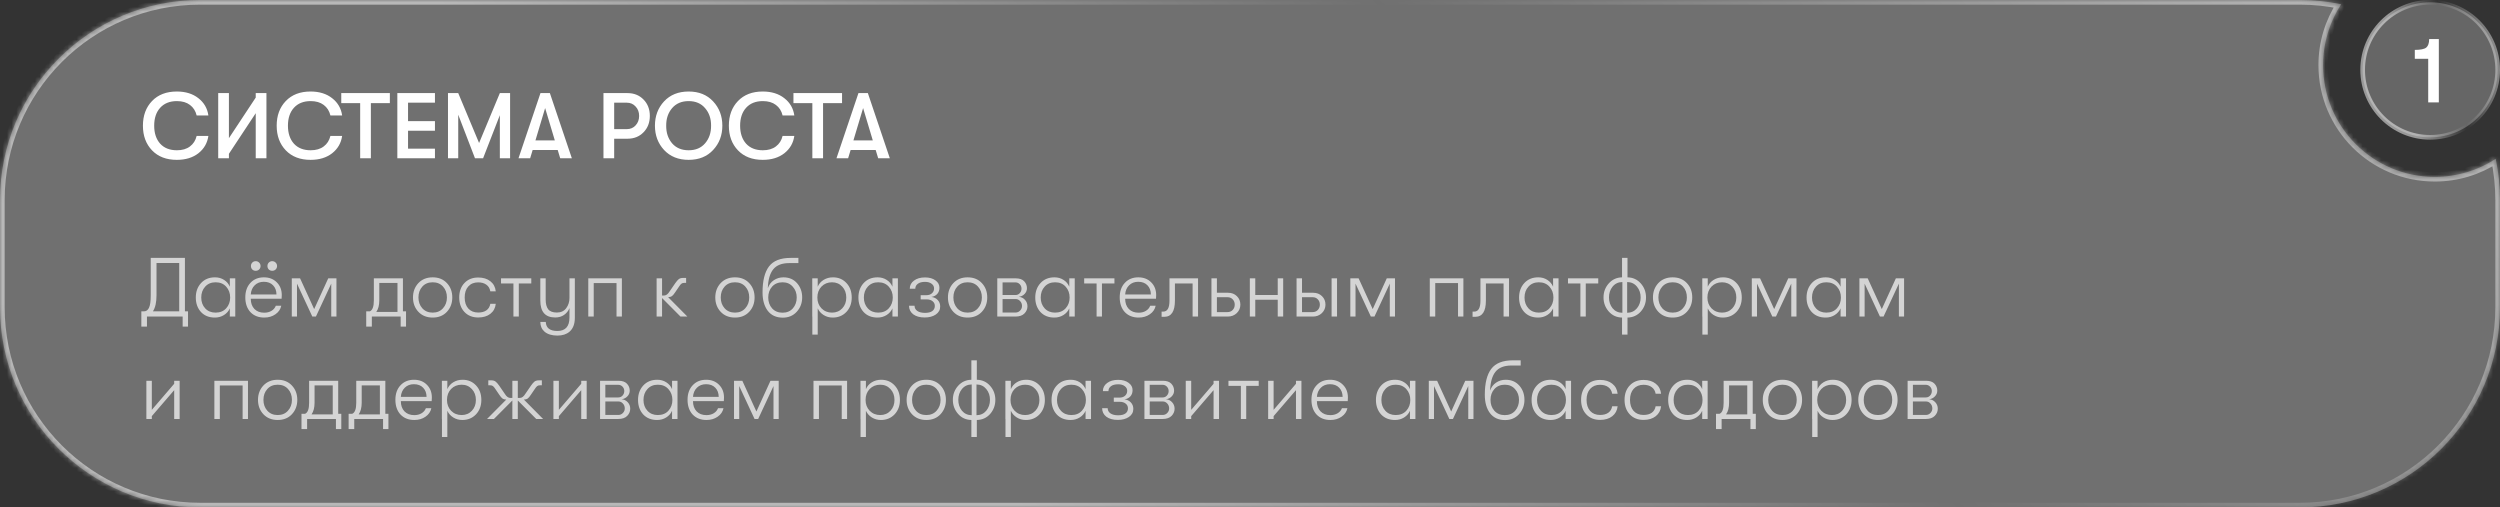
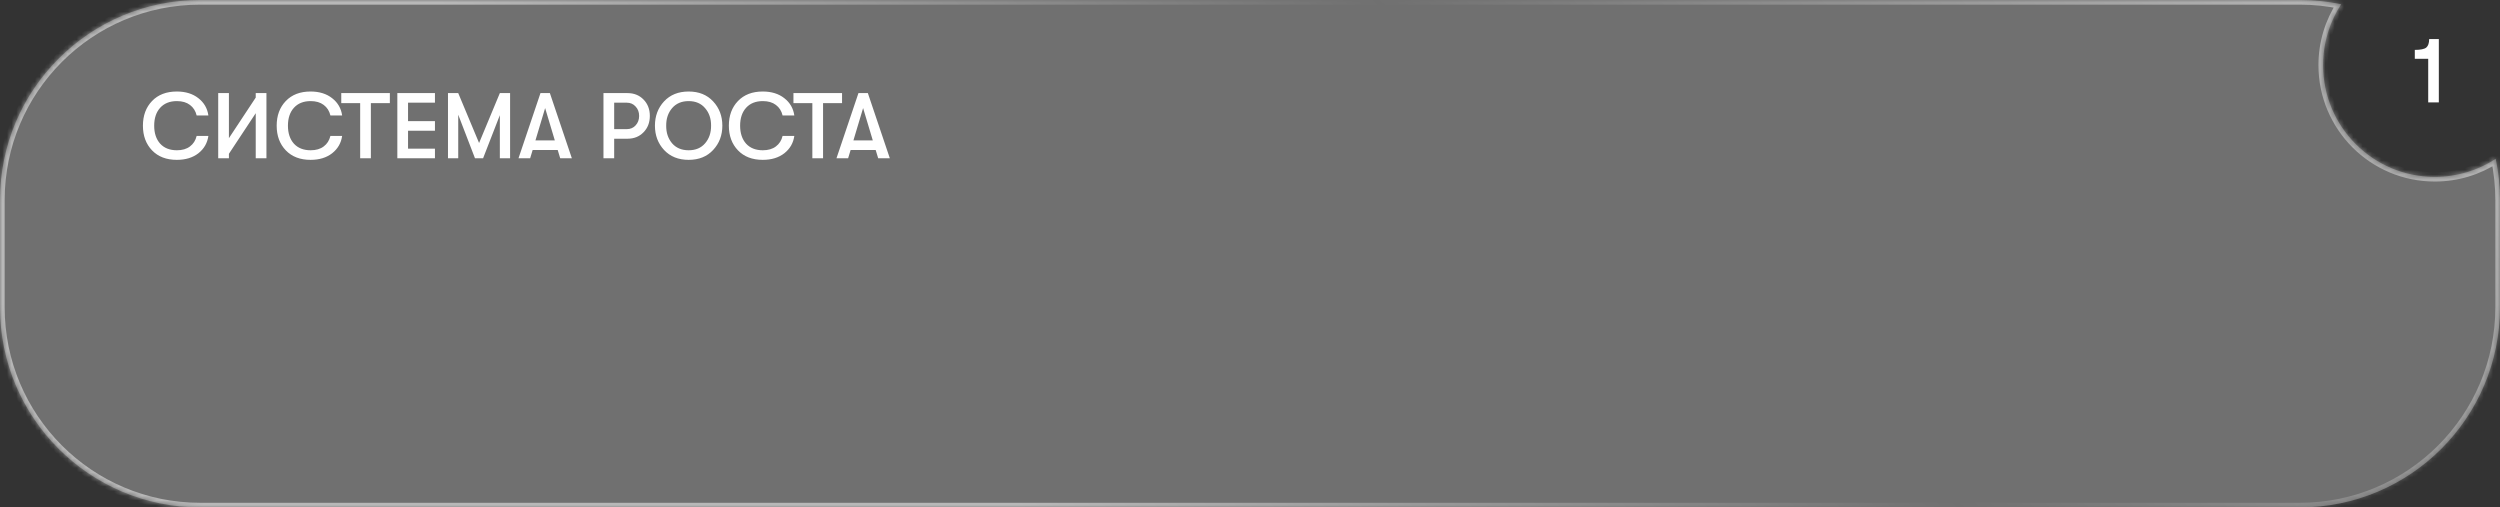
<svg xmlns="http://www.w3.org/2000/svg" width="537" height="109" viewBox="0 0 537 109" fill="none">
  <rect x="0" y="0" width="537" height="109" fill="#333333" stroke="none" />
  <g data-figma-bg-blur-radius="70">
    <mask id="path-1-inside-1_184_2917" fill="white">
      <path d="M494 -0.003C497.043 -0.003 500.012 0.315 502.876 0.916C500.425 4.679 499 9.171 499 13.997C499 27.252 509.745 37.997 523 37.997C527.826 37.997 532.317 36.571 536.08 34.12C536.681 36.985 537 39.954 537 42.997V65.997C537 89.745 517.748 108.997 494 108.997H43C19.252 108.997 8.69865e-07 89.745 0 65.997V42.997C8.69865e-07 19.249 19.252 -0.003 43 -0.003H494Z" />
    </mask>
    <path d="M494 -0.003C497.043 -0.003 500.012 0.315 502.876 0.916C500.425 4.679 499 9.171 499 13.997C499 27.252 509.745 37.997 523 37.997C527.826 37.997 532.317 36.571 536.08 34.12C536.681 36.985 537 39.954 537 42.997V65.997C537 89.745 517.748 108.997 494 108.997H43C19.252 108.997 8.69865e-07 89.745 0 65.997V42.997C8.69865e-07 19.249 19.252 -0.003 43 -0.003H494Z" fill="white" fill-opacity="0.3" />
    <path d="M494 -0.003V-1.003V-0.003ZM502.876 0.916L503.714 1.462L504.511 0.237L503.081 -0.063L502.876 0.916ZM536.08 34.12L537.059 33.915L536.759 32.485L535.534 33.282L536.08 34.12ZM537 42.997H538H537ZM537 65.997H538H537ZM494 108.997V109.997V108.997ZM43 108.997V109.997V108.997ZM0 65.997H-1H0ZM0 42.997H-1H0ZM43 -0.003V-1.003V-0.003ZM494 -0.003V0.997C496.973 0.997 499.873 1.308 502.671 1.895L502.876 0.916L503.081 -0.063C500.15 -0.678 497.113 -1.003 494 -1.003V-0.003ZM502.876 0.916L502.038 0.37C499.485 4.291 498 8.972 498 13.997H499H500C500 9.371 501.365 5.067 503.714 1.462L502.876 0.916ZM499 13.997H498C498 27.804 509.193 38.997 523 38.997V37.997V36.997C510.297 36.997 500 26.7 500 13.997H499ZM523 37.997V38.997C528.025 38.997 532.706 37.511 536.626 34.958L536.08 34.12L535.534 33.282C531.929 35.631 527.626 36.997 523 36.997V37.997ZM536.08 34.12L535.101 34.325C535.689 37.124 536 40.024 536 42.997H537H538C538 39.884 537.674 36.846 537.059 33.915L536.08 34.12ZM537 42.997H536V65.997H537H538V42.997H537ZM537 65.997H536C536 89.193 517.196 107.997 494 107.997V108.997V109.997C518.301 109.997 538 90.298 538 65.997H537ZM494 108.997V107.997H43V108.997V109.997H494V108.997ZM43 108.997V107.997C19.804 107.997 1 89.193 1 65.997H0H-1C-1 90.298 18.7 109.997 43 109.997V108.997ZM0 65.997H1V42.997H0H-1V65.997H0ZM0 42.997H1C1 19.801 19.804 0.997 43 0.997V-0.003V-1.003C18.7 -1.003 -1 18.697 -1 42.997H0ZM43 -0.003V0.997H494V-0.003V-1.003H43V-0.003Z" fill="url(#paint0_linear_184_2917)" mask="url(#path-1-inside-1_184_2917)" />
  </g>
-   <circle data-figma-bg-blur-radius="70" cx="522" cy="14.997" r="14.5" fill="white" fill-opacity="0.25" stroke="url(#paint1_linear_184_2917)" />
  <path d="M521.58 21.997V12.637H518.7V10.717C519.927 10.717 520.747 10.55 521.16 10.217C521.573 9.87 521.78 9.264 521.78 8.397H523.86V21.997H521.58Z" fill="white" />
-   <path d="M39.72 66.881H40.386V70.157H39.234V67.997H31.566V70.157H30.36V66.881H30.9C31.392 66.881 31.758 66.629 31.998 66.125C32.25 65.621 32.376 64.733 32.376 63.461V55.397H39.72V66.881ZM32.844 66.881H38.496V56.495H33.618V63.443C33.618 64.943 33.36 66.089 32.844 66.881ZM46.162 68.213C44.902 68.213 43.9 67.811 43.156 67.007C42.424 66.191 42.058 65.159 42.058 63.911C42.058 62.663 42.43 61.631 43.174 60.815C43.93 59.987 44.932 59.573 46.18 59.573C46.924 59.573 47.578 59.759 48.142 60.131C48.706 60.491 49.114 60.977 49.366 61.589V59.789H50.536V67.997H49.366V66.233C49.114 66.821 48.694 67.301 48.106 67.673C47.53 68.033 46.882 68.213 46.162 68.213ZM46.306 67.151C47.266 67.151 48.028 66.839 48.592 66.215C49.156 65.591 49.438 64.823 49.438 63.911C49.438 62.987 49.156 62.213 48.592 61.589C48.028 60.953 47.266 60.635 46.306 60.635C45.382 60.635 44.638 60.947 44.074 61.571C43.51 62.183 43.228 62.963 43.228 63.911C43.228 64.847 43.51 65.621 44.074 66.233C44.638 66.845 45.382 67.151 46.306 67.151ZM55.663 57.881C55.459 58.073 55.213 58.169 54.925 58.169C54.637 58.169 54.391 58.073 54.187 57.881C53.995 57.677 53.899 57.431 53.899 57.143C53.899 56.855 53.995 56.609 54.187 56.405C54.391 56.201 54.637 56.099 54.925 56.099C55.225 56.099 55.471 56.201 55.663 56.405C55.867 56.609 55.969 56.855 55.969 57.143C55.969 57.431 55.867 57.677 55.663 57.881ZM59.209 57.881C59.005 58.073 58.759 58.169 58.471 58.169C58.183 58.169 57.937 58.073 57.733 57.881C57.541 57.677 57.445 57.431 57.445 57.143C57.445 56.855 57.541 56.609 57.733 56.405C57.937 56.201 58.183 56.099 58.471 56.099C58.759 56.099 59.005 56.201 59.209 56.405C59.413 56.609 59.515 56.855 59.515 57.143C59.515 57.431 59.413 57.677 59.209 57.881ZM60.523 63.389C60.523 63.701 60.511 63.959 60.487 64.163H53.863C53.863 65.075 54.121 65.807 54.637 66.359C55.165 66.899 55.867 67.169 56.743 67.169C57.355 67.169 57.877 67.037 58.309 66.773C58.753 66.509 59.065 66.143 59.245 65.675H60.415C60.259 66.431 59.839 67.043 59.155 67.511C58.483 67.979 57.685 68.213 56.761 68.213C55.525 68.213 54.535 67.823 53.791 67.043C53.059 66.251 52.693 65.195 52.693 63.875C52.693 62.579 53.059 61.541 53.791 60.761C54.523 59.969 55.489 59.573 56.689 59.573C57.829 59.573 58.753 59.933 59.461 60.653C60.169 61.361 60.523 62.273 60.523 63.389ZM53.863 63.245H59.389C59.377 62.429 59.131 61.775 58.651 61.283C58.171 60.779 57.511 60.527 56.671 60.527C55.867 60.527 55.213 60.779 54.709 61.283C54.205 61.775 53.923 62.429 53.863 63.245ZM62.676 67.997V59.789H64.458L67.482 66.395L70.506 59.789H72.27V67.997H71.154V60.923L67.86 67.997H67.086L63.792 60.923V67.997H62.676ZM86.549 66.881H87.215V70.157H86.063V67.997H79.871V70.157H78.665V66.881H79.439C80.015 66.629 80.303 65.843 80.303 64.523V59.789H86.549V66.881ZM80.825 67.007H85.379V60.779H81.473V64.487C81.473 65.555 81.257 66.395 80.825 67.007ZM96 66.971C95.232 67.799 94.212 68.213 92.94 68.213C91.668 68.213 90.642 67.799 89.862 66.971C89.094 66.143 88.71 65.117 88.71 63.893C88.71 62.669 89.094 61.643 89.862 60.815C90.642 59.987 91.668 59.573 92.94 59.573C94.212 59.573 95.232 59.987 96 60.815C96.768 61.631 97.152 62.657 97.152 63.893C97.152 65.117 96.768 66.143 96 66.971ZM90.708 66.215C91.272 66.839 92.016 67.151 92.94 67.151C93.864 67.151 94.602 66.839 95.154 66.215C95.718 65.591 96 64.817 96 63.893C96 62.957 95.724 62.183 95.172 61.571C94.62 60.947 93.876 60.635 92.94 60.635C92.004 60.635 91.26 60.947 90.708 61.571C90.156 62.183 89.88 62.957 89.88 63.893C89.88 64.817 90.156 65.591 90.708 66.215ZM102.728 68.195C101.492 68.195 100.502 67.799 99.758 67.007C99.014 66.215 98.642 65.177 98.642 63.893C98.642 62.609 99.014 61.577 99.758 60.797C100.502 60.005 101.492 59.609 102.728 59.609C103.796 59.609 104.666 59.879 105.338 60.419C106.01 60.947 106.394 61.667 106.49 62.579H105.32C105.212 61.955 104.93 61.481 104.474 61.157C104.03 60.821 103.442 60.653 102.71 60.653C101.822 60.653 101.114 60.947 100.586 61.535C100.07 62.111 99.812 62.897 99.812 63.893C99.812 64.889 100.07 65.681 100.586 66.269C101.114 66.845 101.822 67.133 102.71 67.133C103.442 67.133 104.03 66.977 104.474 66.665C104.93 66.341 105.212 65.873 105.32 65.261H106.49C106.394 66.161 106.01 66.875 105.338 67.403C104.666 67.931 103.796 68.195 102.728 68.195ZM114.119 59.789V60.887H111.437V67.997H110.285V60.887H107.621V59.789H114.119ZM122.323 59.789H123.475V68.267C123.475 69.599 123.091 70.595 122.323 71.255C121.675 71.807 120.811 72.083 119.731 72.083C118.555 72.083 117.637 71.807 116.977 71.255C116.377 70.739 116.071 70.037 116.059 69.149H117.229C117.289 70.445 118.117 71.093 119.713 71.093C121.453 71.093 122.323 70.127 122.323 68.195V66.179C122.083 66.779 121.699 67.265 121.171 67.637C120.643 68.009 120.007 68.195 119.263 68.195C117.127 68.195 116.059 66.983 116.059 64.559V59.789H117.211V64.343C117.211 65.255 117.391 65.951 117.751 66.431C118.123 66.899 118.747 67.133 119.623 67.133C120.487 67.133 121.153 66.821 121.621 66.197C122.089 65.573 122.323 64.835 122.323 63.983V59.789ZM133.58 67.997H132.428V60.797H127.532V67.997H126.362V59.789H133.58V67.997ZM147.646 67.997H146.17L142.21 64.019V67.997H141.04V59.789H142.21V63.479H142.642C143.074 63.479 143.47 63.185 143.83 62.597L145.054 60.815C145.342 60.407 145.594 60.119 145.81 59.951C146.038 59.783 146.338 59.699 146.71 59.699H147.376V60.761H146.962C146.71 60.761 146.512 60.821 146.368 60.941C146.224 61.049 146.056 61.253 145.864 61.553L145.018 62.795C144.766 63.179 144.538 63.449 144.334 63.605C144.13 63.749 143.878 63.821 143.578 63.821H143.506L147.646 67.997ZM160.934 66.971C160.166 67.799 159.146 68.213 157.874 68.213C156.602 68.213 155.576 67.799 154.796 66.971C154.028 66.143 153.644 65.117 153.644 63.893C153.644 62.669 154.028 61.643 154.796 60.815C155.576 59.987 156.602 59.573 157.874 59.573C159.146 59.573 160.166 59.987 160.934 60.815C161.702 61.631 162.086 62.657 162.086 63.893C162.086 65.117 161.702 66.143 160.934 66.971ZM155.642 66.215C156.206 66.839 156.95 67.151 157.874 67.151C158.798 67.151 159.536 66.839 160.088 66.215C160.652 65.591 160.934 64.817 160.934 63.893C160.934 62.957 160.658 62.183 160.106 61.571C159.554 60.947 158.81 60.635 157.874 60.635C156.938 60.635 156.194 60.947 155.642 61.571C155.09 62.183 154.814 62.957 154.814 63.893C154.814 64.817 155.09 65.591 155.642 66.215ZM168.149 68.231C166.745 68.231 165.665 67.739 164.909 66.755C164.165 65.759 163.793 64.445 163.793 62.813C163.793 60.317 164.255 58.457 165.179 57.233C166.103 56.009 167.657 55.397 169.841 55.397H171.497V56.513H169.517C167.945 56.513 166.799 56.963 166.079 57.863C165.371 58.751 164.987 60.101 164.927 61.913C165.179 61.169 165.611 60.593 166.223 60.185C166.835 59.777 167.519 59.573 168.275 59.573C169.499 59.573 170.477 59.993 171.209 60.833C171.941 61.661 172.307 62.681 172.307 63.893C172.307 65.093 171.917 66.119 171.137 66.971C170.369 67.811 169.373 68.231 168.149 68.231ZM168.095 67.169C169.019 67.169 169.757 66.857 170.309 66.233C170.861 65.597 171.137 64.817 171.137 63.893C171.137 62.981 170.855 62.213 170.291 61.589C169.739 60.953 169.007 60.635 168.095 60.635C167.159 60.635 166.409 60.947 165.845 61.571C165.293 62.195 165.017 62.969 165.017 63.893C165.017 64.829 165.293 65.609 165.845 66.233C166.409 66.857 167.159 67.169 168.095 67.169ZM178.919 59.573C180.095 59.573 181.061 59.981 181.817 60.797C182.573 61.601 182.951 62.639 182.951 63.911C182.951 65.159 182.567 66.191 181.799 67.007C181.031 67.811 180.053 68.213 178.865 68.213C178.145 68.213 177.497 68.033 176.921 67.673C176.345 67.313 175.919 66.833 175.643 66.233V71.867H174.491V67.997H174.473V59.789H175.643V61.589C175.907 60.965 176.333 60.473 176.921 60.113C177.509 59.753 178.175 59.573 178.919 59.573ZM178.721 67.151C179.609 67.151 180.341 66.845 180.917 66.233C181.493 65.621 181.781 64.847 181.781 63.911C181.781 62.963 181.493 62.183 180.917 61.571C180.341 60.947 179.609 60.635 178.721 60.635C177.809 60.635 177.053 60.941 176.453 61.553C175.865 62.165 175.571 62.951 175.571 63.911C175.571 64.847 175.865 65.621 176.453 66.233C177.053 66.845 177.809 67.151 178.721 67.151ZM188.492 68.213C187.232 68.213 186.23 67.811 185.486 67.007C184.754 66.191 184.388 65.159 184.388 63.911C184.388 62.663 184.76 61.631 185.504 60.815C186.26 59.987 187.262 59.573 188.51 59.573C189.254 59.573 189.908 59.759 190.472 60.131C191.036 60.491 191.444 60.977 191.696 61.589V59.789H192.866V67.997H191.696V66.233C191.444 66.821 191.024 67.301 190.436 67.673C189.86 68.033 189.212 68.213 188.492 68.213ZM188.636 67.151C189.596 67.151 190.358 66.839 190.922 66.215C191.486 65.591 191.768 64.823 191.768 63.911C191.768 62.987 191.486 62.213 190.922 61.589C190.358 60.953 189.596 60.635 188.636 60.635C187.712 60.635 186.968 60.947 186.404 61.571C185.84 62.183 185.558 62.963 185.558 63.911C185.558 64.847 185.84 65.621 186.404 66.233C186.968 66.845 187.712 67.151 188.636 67.151ZM196.445 65.675C196.445 66.143 196.643 66.515 197.039 66.791C197.435 67.067 197.987 67.205 198.695 67.205C199.367 67.205 199.883 67.079 200.243 66.827C200.615 66.563 200.801 66.191 200.801 65.711C200.801 65.291 200.639 64.955 200.315 64.703C200.003 64.439 199.571 64.307 199.019 64.307H197.759V63.407H198.983C199.475 63.407 199.871 63.275 200.171 63.011C200.483 62.735 200.639 62.381 200.639 61.949C200.639 61.541 200.459 61.205 200.099 60.941C199.751 60.677 199.283 60.545 198.695 60.545C198.023 60.545 197.507 60.683 197.147 60.959C196.787 61.223 196.607 61.577 196.607 62.021H195.419C195.419 61.301 195.719 60.719 196.319 60.275C196.919 59.819 197.711 59.591 198.695 59.591C199.619 59.591 200.363 59.801 200.927 60.221C201.503 60.629 201.791 61.157 201.791 61.805C201.791 62.345 201.635 62.789 201.323 63.137C201.011 63.485 200.585 63.701 200.045 63.785C200.609 63.845 201.065 64.061 201.413 64.433C201.773 64.805 201.953 65.273 201.953 65.837C201.953 66.557 201.635 67.133 200.999 67.565C200.375 67.985 199.583 68.195 198.623 68.195C197.591 68.195 196.769 67.967 196.157 67.511C195.557 67.043 195.257 66.431 195.257 65.675H196.445ZM210.908 66.971C210.14 67.799 209.12 68.213 207.848 68.213C206.576 68.213 205.55 67.799 204.77 66.971C204.002 66.143 203.618 65.117 203.618 63.893C203.618 62.669 204.002 61.643 204.77 60.815C205.55 59.987 206.576 59.573 207.848 59.573C209.12 59.573 210.14 59.987 210.908 60.815C211.676 61.631 212.06 62.657 212.06 63.893C212.06 65.117 211.676 66.143 210.908 66.971ZM205.616 66.215C206.18 66.839 206.924 67.151 207.848 67.151C208.772 67.151 209.51 66.839 210.062 66.215C210.626 65.591 210.908 64.817 210.908 63.893C210.908 62.957 210.632 62.183 210.08 61.571C209.528 60.947 208.784 60.635 207.848 60.635C206.912 60.635 206.168 60.947 205.616 61.571C205.064 62.183 204.788 62.957 204.788 63.893C204.788 64.817 205.064 65.591 205.616 66.215ZM214.217 59.789H218.177C218.993 59.789 219.599 59.999 219.995 60.419C220.391 60.839 220.589 61.337 220.589 61.913C220.589 62.381 220.421 62.789 220.085 63.137C219.761 63.485 219.341 63.695 218.825 63.767C219.353 63.791 219.797 64.001 220.157 64.397C220.517 64.781 220.697 65.249 220.697 65.801C220.697 66.377 220.481 66.887 220.049 67.331C219.617 67.775 218.975 67.997 218.123 67.997H214.217V59.789ZM218.123 63.371C218.495 63.371 218.801 63.239 219.041 62.975C219.293 62.699 219.419 62.375 219.419 62.003C219.419 61.631 219.293 61.313 219.041 61.049C218.789 60.785 218.471 60.653 218.087 60.653H215.351V63.371H218.123ZM215.351 64.235V67.133H218.141C218.525 67.133 218.849 66.995 219.113 66.719C219.389 66.443 219.527 66.113 219.527 65.729C219.527 65.321 219.395 64.973 219.131 64.685C218.867 64.385 218.543 64.235 218.159 64.235H215.351ZM226.478 68.213C225.218 68.213 224.216 67.811 223.472 67.007C222.74 66.191 222.374 65.159 222.374 63.911C222.374 62.663 222.746 61.631 223.49 60.815C224.246 59.987 225.248 59.573 226.496 59.573C227.24 59.573 227.894 59.759 228.458 60.131C229.022 60.491 229.43 60.977 229.682 61.589V59.789H230.852V67.997H229.682V66.233C229.43 66.821 229.01 67.301 228.422 67.673C227.846 68.033 227.198 68.213 226.478 68.213ZM226.622 67.151C227.582 67.151 228.344 66.839 228.908 66.215C229.472 65.591 229.754 64.823 229.754 63.911C229.754 62.987 229.472 62.213 228.908 61.589C228.344 60.953 227.582 60.635 226.622 60.635C225.698 60.635 224.954 60.947 224.39 61.571C223.826 62.183 223.544 62.963 223.544 63.911C223.544 64.847 223.826 65.621 224.39 66.233C224.954 66.845 225.698 67.151 226.622 67.151ZM239.381 59.789V60.887H236.699V67.997H235.547V60.887H232.883V59.789H239.381ZM248.345 63.389C248.345 63.701 248.333 63.959 248.309 64.163H241.685C241.685 65.075 241.943 65.807 242.459 66.359C242.987 66.899 243.689 67.169 244.565 67.169C245.177 67.169 245.699 67.037 246.131 66.773C246.575 66.509 246.887 66.143 247.067 65.675H248.237C248.081 66.431 247.661 67.043 246.977 67.511C246.305 67.979 245.507 68.213 244.583 68.213C243.347 68.213 242.357 67.823 241.613 67.043C240.881 66.251 240.515 65.195 240.515 63.875C240.515 62.579 240.881 61.541 241.613 60.761C242.345 59.969 243.311 59.573 244.511 59.573C245.651 59.573 246.575 59.933 247.283 60.653C247.991 61.361 248.345 62.273 248.345 63.389ZM241.685 63.245H247.211C247.199 62.429 246.953 61.775 246.473 61.283C245.993 60.779 245.333 60.527 244.493 60.527C243.689 60.527 243.035 60.779 242.531 61.283C242.027 61.775 241.745 62.429 241.685 63.245ZM249.511 66.935H249.853C250.753 66.935 251.203 66.155 251.203 64.595V59.789H257.341V67.997H256.171V60.887H252.373V64.559C252.373 66.887 251.611 68.051 250.087 68.051H249.511V66.935ZM260.219 59.789H261.389V62.885H263.783C264.563 62.885 265.199 63.131 265.691 63.623C266.183 64.103 266.429 64.709 266.429 65.441C266.429 66.149 266.171 66.755 265.655 67.259C265.139 67.751 264.497 67.997 263.729 67.997H260.219V59.789ZM261.389 63.839V67.043H263.639C264.107 67.043 264.485 66.893 264.773 66.593C265.073 66.281 265.223 65.897 265.223 65.441C265.223 64.985 265.079 64.607 264.791 64.307C264.503 63.995 264.131 63.839 263.675 63.839H261.389ZM268.463 67.997V59.789H269.633V63.371H274.457V59.789H275.627V67.997H274.457V64.379H269.633V67.997H268.463ZM278.501 59.789H279.671V62.885H282.065C282.845 62.885 283.481 63.131 283.973 63.623C284.465 64.103 284.711 64.709 284.711 65.441C284.711 66.149 284.453 66.755 283.937 67.259C283.421 67.751 282.779 67.997 282.011 67.997H278.501V59.789ZM286.025 67.997V59.789H287.195V67.997H286.025ZM279.671 63.839V67.043H281.921C282.389 67.043 282.767 66.893 283.055 66.593C283.355 66.281 283.505 65.897 283.505 65.441C283.505 64.985 283.361 64.607 283.073 64.307C282.785 63.995 282.413 63.839 281.957 63.839H279.671ZM290.049 67.997V59.789H291.831L294.855 66.395L297.879 59.789H299.643V67.997H298.527V60.923L295.233 67.997H294.459L291.165 60.923V67.997H290.049ZM314.336 67.997H313.184V60.797H308.288V67.997H307.118V59.789H314.336V67.997ZM316.308 66.935H316.65C317.55 66.935 318 66.155 318 64.595V59.789H324.138V67.997H322.968V60.887H319.17V64.559C319.17 66.887 318.408 68.051 316.884 68.051H316.308V66.935ZM330.4 68.213C329.14 68.213 328.138 67.811 327.394 67.007C326.662 66.191 326.296 65.159 326.296 63.911C326.296 62.663 326.668 61.631 327.412 60.815C328.168 59.987 329.17 59.573 330.418 59.573C331.162 59.573 331.816 59.759 332.38 60.131C332.944 60.491 333.352 60.977 333.604 61.589V59.789H334.774V67.997H333.604V66.233C333.352 66.821 332.932 67.301 332.344 67.673C331.768 68.033 331.12 68.213 330.4 68.213ZM330.544 67.151C331.504 67.151 332.266 66.839 332.83 66.215C333.394 65.591 333.676 64.823 333.676 63.911C333.676 62.987 333.394 62.213 332.83 61.589C332.266 60.953 331.504 60.635 330.544 60.635C329.62 60.635 328.876 60.947 328.312 61.571C327.748 62.183 327.466 62.963 327.466 63.911C327.466 64.847 327.748 65.621 328.312 66.233C328.876 66.845 329.62 67.151 330.544 67.151ZM343.303 59.789V60.887H340.621V67.997H339.469V60.887H336.805V59.789H343.303ZM352.447 60.887C353.191 61.727 353.563 62.729 353.563 63.893C353.563 65.057 353.191 66.065 352.447 66.917C351.703 67.757 350.749 68.189 349.585 68.213V71.867H348.415V68.213C347.251 68.189 346.297 67.751 345.553 66.899C344.809 66.047 344.437 65.045 344.437 63.893C344.437 62.729 344.809 61.727 345.553 60.887C346.309 60.035 347.263 59.597 348.415 59.573V55.397H349.585V59.573C350.749 59.597 351.703 60.035 352.447 60.887ZM345.607 63.893C345.607 64.793 345.865 65.567 346.381 66.215C346.909 66.851 347.611 67.175 348.487 67.187V60.581C347.611 60.593 346.909 60.923 346.381 61.571C345.865 62.207 345.607 62.981 345.607 63.893ZM349.513 67.187C350.389 67.175 351.091 66.851 351.619 66.215C352.147 65.567 352.411 64.793 352.411 63.893C352.411 62.981 352.147 62.207 351.619 61.571C351.091 60.923 350.389 60.593 349.513 60.581V67.187ZM362.344 66.971C361.576 67.799 360.556 68.213 359.284 68.213C358.012 68.213 356.986 67.799 356.206 66.971C355.438 66.143 355.054 65.117 355.054 63.893C355.054 62.669 355.438 61.643 356.206 60.815C356.986 59.987 358.012 59.573 359.284 59.573C360.556 59.573 361.576 59.987 362.344 60.815C363.112 61.631 363.496 62.657 363.496 63.893C363.496 65.117 363.112 66.143 362.344 66.971ZM357.052 66.215C357.616 66.839 358.36 67.151 359.284 67.151C360.208 67.151 360.946 66.839 361.498 66.215C362.062 65.591 362.344 64.817 362.344 63.893C362.344 62.957 362.068 62.183 361.516 61.571C360.964 60.947 360.22 60.635 359.284 60.635C358.348 60.635 357.604 60.947 357.052 61.571C356.5 62.183 356.224 62.957 356.224 63.893C356.224 64.817 356.5 65.591 357.052 66.215ZM370.099 59.573C371.275 59.573 372.241 59.981 372.997 60.797C373.753 61.601 374.131 62.639 374.131 63.911C374.131 65.159 373.747 66.191 372.979 67.007C372.211 67.811 371.233 68.213 370.045 68.213C369.325 68.213 368.677 68.033 368.101 67.673C367.525 67.313 367.099 66.833 366.823 66.233V71.867H365.671V67.997H365.653V59.789H366.823V61.589C367.087 60.965 367.513 60.473 368.101 60.113C368.689 59.753 369.355 59.573 370.099 59.573ZM369.901 67.151C370.789 67.151 371.521 66.845 372.097 66.233C372.673 65.621 372.961 64.847 372.961 63.911C372.961 62.963 372.673 62.183 372.097 61.571C371.521 60.947 370.789 60.635 369.901 60.635C368.989 60.635 368.233 60.941 367.633 61.553C367.045 62.165 366.751 62.951 366.751 63.911C366.751 64.847 367.045 65.621 367.633 66.233C368.233 66.845 368.989 67.151 369.901 67.151ZM376.288 67.997V59.789H378.07L381.094 66.395L384.118 59.789H385.882V67.997H384.766V60.923L381.472 67.997H380.698L377.404 60.923V67.997H376.288ZM392.152 68.213C390.892 68.213 389.89 67.811 389.146 67.007C388.414 66.191 388.048 65.159 388.048 63.911C388.048 62.663 388.42 61.631 389.164 60.815C389.92 59.987 390.922 59.573 392.17 59.573C392.914 59.573 393.568 59.759 394.132 60.131C394.696 60.491 395.104 60.977 395.356 61.589V59.789H396.526V67.997H395.356V66.233C395.104 66.821 394.684 67.301 394.096 67.673C393.52 68.033 392.872 68.213 392.152 68.213ZM392.296 67.151C393.256 67.151 394.018 66.839 394.582 66.215C395.146 65.591 395.428 64.823 395.428 63.911C395.428 62.987 395.146 62.213 394.582 61.589C394.018 60.953 393.256 60.635 392.296 60.635C391.372 60.635 390.628 60.947 390.064 61.571C389.5 62.183 389.218 62.963 389.218 63.911C389.218 64.847 389.5 65.621 390.064 66.233C390.628 66.845 391.372 67.151 392.296 67.151ZM399.403 67.997V59.789H401.185L404.209 66.395L407.233 59.789H408.997V67.997H407.881V60.923L404.587 67.997H403.813L400.519 60.923V67.997H399.403ZM37.416 83.805L32.61 89.385V89.997H31.44V81.789H32.61V88.035L37.416 82.437V81.789H38.586V89.997H37.416V83.805ZM53.265 89.997H52.113V82.797H47.217V89.997H46.047V81.789H53.265V89.997ZM62.707 88.971C61.939 89.799 60.919 90.213 59.647 90.213C58.375 90.213 57.349 89.799 56.569 88.971C55.801 88.143 55.417 87.117 55.417 85.893C55.417 84.669 55.801 83.643 56.569 82.815C57.349 81.987 58.375 81.573 59.647 81.573C60.919 81.573 61.939 81.987 62.707 82.815C63.475 83.631 63.859 84.657 63.859 85.893C63.859 87.117 63.475 88.143 62.707 88.971ZM57.415 88.215C57.979 88.839 58.723 89.151 59.647 89.151C60.571 89.151 61.309 88.839 61.861 88.215C62.425 87.591 62.707 86.817 62.707 85.893C62.707 84.957 62.431 84.183 61.879 83.571C61.327 82.947 60.583 82.635 59.647 82.635C58.711 82.635 57.967 82.947 57.415 83.571C56.863 84.183 56.587 84.957 56.587 85.893C56.587 86.817 56.863 87.591 57.415 88.215ZM72.644 88.881H73.31V92.157H72.158V89.997H65.966V92.157H64.76V88.881H65.534C66.11 88.629 66.398 87.843 66.398 86.523V81.789H72.644V88.881ZM66.92 89.007H71.474V82.779H67.568V86.487C67.568 87.555 67.352 88.395 66.92 89.007ZM82.769 88.881H83.435V92.157H82.283V89.997H76.091V92.157H74.885V88.881H75.659C76.235 88.629 76.523 87.843 76.523 86.523V81.789H82.769V88.881ZM77.045 89.007H81.599V82.779H77.693V86.487C77.693 87.555 77.477 88.395 77.045 89.007ZM92.761 85.389C92.761 85.701 92.749 85.959 92.725 86.163H86.101C86.101 87.075 86.359 87.807 86.875 88.359C87.403 88.899 88.105 89.169 88.981 89.169C89.593 89.169 90.115 89.037 90.547 88.773C90.991 88.509 91.303 88.143 91.483 87.675H92.653C92.497 88.431 92.077 89.043 91.393 89.511C90.721 89.979 89.923 90.213 88.999 90.213C87.763 90.213 86.773 89.823 86.029 89.043C85.297 88.251 84.931 87.195 84.931 85.875C84.931 84.579 85.297 83.541 86.029 82.761C86.761 81.969 87.727 81.573 88.927 81.573C90.067 81.573 90.991 81.933 91.699 82.653C92.407 83.361 92.761 84.273 92.761 85.389ZM86.101 85.245H91.627C91.615 84.429 91.369 83.775 90.889 83.283C90.409 82.779 89.749 82.527 88.909 82.527C88.105 82.527 87.451 82.779 86.947 83.283C86.443 83.775 86.161 84.429 86.101 85.245ZM99.361 81.573C100.537 81.573 101.503 81.981 102.259 82.797C103.015 83.601 103.393 84.639 103.393 85.911C103.393 87.159 103.009 88.191 102.241 89.007C101.473 89.811 100.495 90.213 99.307 90.213C98.587 90.213 97.939 90.033 97.363 89.673C96.787 89.313 96.361 88.833 96.085 88.233V93.867H94.933V89.997H94.915V81.789H96.085V83.589C96.349 82.965 96.775 82.473 97.363 82.113C97.951 81.753 98.617 81.573 99.361 81.573ZM99.163 89.151C100.051 89.151 100.783 88.845 101.359 88.233C101.935 87.621 102.223 86.847 102.223 85.911C102.223 84.963 101.935 84.183 101.359 83.571C100.783 82.947 100.051 82.635 99.163 82.635C98.251 82.635 97.495 82.941 96.895 83.553C96.307 84.165 96.013 84.951 96.013 85.911C96.013 86.847 96.307 87.621 96.895 88.233C97.495 88.845 98.251 89.151 99.163 89.151ZM116.66 89.997H115.184L111.224 86.019V89.997H110.054V86.019L106.094 89.997H104.618L108.758 85.821H108.686C108.386 85.821 108.134 85.749 107.93 85.605C107.726 85.449 107.498 85.179 107.246 84.795L106.4 83.553C106.208 83.253 106.04 83.049 105.896 82.941C105.752 82.821 105.554 82.761 105.302 82.761H104.888V81.699H105.554C105.926 81.699 106.22 81.783 106.436 81.951C106.664 82.119 106.922 82.407 107.21 82.815L108.434 84.597C108.794 85.185 109.19 85.479 109.622 85.479H110.054V81.789H111.224V85.479H111.656C112.088 85.479 112.484 85.185 112.844 84.597L114.068 82.815C114.356 82.407 114.608 82.119 114.824 81.951C115.052 81.783 115.352 81.699 115.724 81.699H116.39V82.761H115.976C115.724 82.761 115.526 82.821 115.382 82.941C115.238 83.049 115.07 83.253 114.878 83.553L114.032 84.795C113.78 85.179 113.552 85.449 113.348 85.605C113.144 85.749 112.892 85.821 112.592 85.821H112.52L116.66 89.997ZM124.85 83.805L120.044 89.385V89.997H118.874V81.789H120.044V88.035L124.85 82.437V81.789H126.02V89.997H124.85V83.805ZM128.893 81.789H132.853C133.669 81.789 134.275 81.999 134.671 82.419C135.067 82.839 135.265 83.337 135.265 83.913C135.265 84.381 135.097 84.789 134.761 85.137C134.437 85.485 134.017 85.695 133.501 85.767C134.029 85.791 134.473 86.001 134.833 86.397C135.193 86.781 135.373 87.249 135.373 87.801C135.373 88.377 135.157 88.887 134.725 89.331C134.293 89.775 133.651 89.997 132.799 89.997H128.893V81.789ZM132.799 85.371C133.171 85.371 133.477 85.239 133.717 84.975C133.969 84.699 134.095 84.375 134.095 84.003C134.095 83.631 133.969 83.313 133.717 83.049C133.465 82.785 133.147 82.653 132.763 82.653H130.027V85.371H132.799ZM130.027 86.235V89.133H132.817C133.201 89.133 133.525 88.995 133.789 88.719C134.065 88.443 134.203 88.113 134.203 87.729C134.203 87.321 134.071 86.973 133.807 86.685C133.543 86.385 133.219 86.235 132.835 86.235H130.027ZM141.154 90.213C139.894 90.213 138.892 89.811 138.148 89.007C137.416 88.191 137.05 87.159 137.05 85.911C137.05 84.663 137.422 83.631 138.166 82.815C138.922 81.987 139.924 81.573 141.172 81.573C141.916 81.573 142.57 81.759 143.134 82.131C143.698 82.491 144.106 82.977 144.358 83.589V81.789H145.528V89.997H144.358V88.233C144.106 88.821 143.686 89.301 143.098 89.673C142.522 90.033 141.874 90.213 141.154 90.213ZM141.298 89.151C142.258 89.151 143.02 88.839 143.584 88.215C144.148 87.591 144.43 86.823 144.43 85.911C144.43 84.987 144.148 84.213 143.584 83.589C143.02 82.953 142.258 82.635 141.298 82.635C140.374 82.635 139.63 82.947 139.066 83.571C138.502 84.183 138.22 84.963 138.22 85.911C138.22 86.847 138.502 87.621 139.066 88.233C139.63 88.845 140.374 89.151 141.298 89.151ZM155.515 85.389C155.515 85.701 155.503 85.959 155.479 86.163H148.855C148.855 87.075 149.113 87.807 149.629 88.359C150.157 88.899 150.859 89.169 151.735 89.169C152.347 89.169 152.869 89.037 153.301 88.773C153.745 88.509 154.057 88.143 154.237 87.675H155.407C155.251 88.431 154.831 89.043 154.147 89.511C153.475 89.979 152.677 90.213 151.753 90.213C150.517 90.213 149.527 89.823 148.783 89.043C148.051 88.251 147.685 87.195 147.685 85.875C147.685 84.579 148.051 83.541 148.783 82.761C149.515 81.969 150.481 81.573 151.681 81.573C152.821 81.573 153.745 81.933 154.453 82.653C155.161 83.361 155.515 84.273 155.515 85.389ZM148.855 85.245H154.381C154.369 84.429 154.123 83.775 153.643 83.283C153.163 82.779 152.503 82.527 151.663 82.527C150.859 82.527 150.205 82.779 149.701 83.283C149.197 83.775 148.915 84.429 148.855 85.245ZM157.669 89.997V81.789H159.451L162.475 88.395L165.499 81.789H167.263V89.997H166.147V82.923L162.853 89.997H162.079L158.785 82.923V89.997H157.669ZM181.955 89.997H180.803V82.797H175.907V89.997H174.737V81.789H181.955V89.997ZM189.273 81.573C190.449 81.573 191.415 81.981 192.171 82.797C192.927 83.601 193.305 84.639 193.305 85.911C193.305 87.159 192.921 88.191 192.153 89.007C191.385 89.811 190.407 90.213 189.219 90.213C188.499 90.213 187.851 90.033 187.275 89.673C186.699 89.313 186.273 88.833 185.997 88.233V93.867H184.845V89.997H184.827V81.789H185.997V83.589C186.261 82.965 186.687 82.473 187.275 82.113C187.863 81.753 188.529 81.573 189.273 81.573ZM189.075 89.151C189.963 89.151 190.695 88.845 191.271 88.233C191.847 87.621 192.135 86.847 192.135 85.911C192.135 84.963 191.847 84.183 191.271 83.571C190.695 82.947 189.963 82.635 189.075 82.635C188.163 82.635 187.407 82.941 186.807 83.553C186.219 84.165 185.925 84.951 185.925 85.911C185.925 86.847 186.219 87.621 186.807 88.233C187.407 88.845 188.163 89.151 189.075 89.151ZM202.031 88.971C201.263 89.799 200.243 90.213 198.971 90.213C197.699 90.213 196.673 89.799 195.893 88.971C195.125 88.143 194.741 87.117 194.741 85.893C194.741 84.669 195.125 83.643 195.893 82.815C196.673 81.987 197.699 81.573 198.971 81.573C200.243 81.573 201.263 81.987 202.031 82.815C202.799 83.631 203.183 84.657 203.183 85.893C203.183 87.117 202.799 88.143 202.031 88.971ZM196.739 88.215C197.303 88.839 198.047 89.151 198.971 89.151C199.895 89.151 200.633 88.839 201.185 88.215C201.749 87.591 202.031 86.817 202.031 85.893C202.031 84.957 201.755 84.183 201.203 83.571C200.651 82.947 199.907 82.635 198.971 82.635C198.035 82.635 197.291 82.947 196.739 83.571C196.187 84.183 195.911 84.957 195.911 85.893C195.911 86.817 196.187 87.591 196.739 88.215ZM212.683 82.887C213.427 83.727 213.799 84.729 213.799 85.893C213.799 87.057 213.427 88.065 212.683 88.917C211.939 89.757 210.985 90.189 209.821 90.213V93.867H208.651V90.213C207.487 90.189 206.533 89.751 205.789 88.899C205.045 88.047 204.673 87.045 204.673 85.893C204.673 84.729 205.045 83.727 205.789 82.887C206.545 82.035 207.499 81.597 208.651 81.573V77.397H209.821V81.573C210.985 81.597 211.939 82.035 212.683 82.887ZM205.843 85.893C205.843 86.793 206.101 87.567 206.617 88.215C207.145 88.851 207.847 89.175 208.723 89.187V82.581C207.847 82.593 207.145 82.923 206.617 83.571C206.101 84.207 205.843 84.981 205.843 85.893ZM209.749 89.187C210.625 89.175 211.327 88.851 211.855 88.215C212.383 87.567 212.647 86.793 212.647 85.893C212.647 84.981 212.383 84.207 211.855 83.571C211.327 82.923 210.625 82.593 209.749 82.581V89.187ZM220.404 81.573C221.58 81.573 222.546 81.981 223.302 82.797C224.058 83.601 224.436 84.639 224.436 85.911C224.436 87.159 224.052 88.191 223.284 89.007C222.516 89.811 221.538 90.213 220.35 90.213C219.63 90.213 218.982 90.033 218.406 89.673C217.83 89.313 217.404 88.833 217.128 88.233V93.867H215.976V89.997H215.958V81.789H217.128V83.589C217.392 82.965 217.818 82.473 218.406 82.113C218.994 81.753 219.66 81.573 220.404 81.573ZM220.206 89.151C221.094 89.151 221.826 88.845 222.402 88.233C222.978 87.621 223.266 86.847 223.266 85.911C223.266 84.963 222.978 84.183 222.402 83.571C221.826 82.947 221.094 82.635 220.206 82.635C219.294 82.635 218.538 82.941 217.938 83.553C217.35 84.165 217.056 84.951 217.056 85.911C217.056 86.847 217.35 87.621 217.938 88.233C218.538 88.845 219.294 89.151 220.206 89.151ZM229.976 90.213C228.716 90.213 227.714 89.811 226.97 89.007C226.238 88.191 225.872 87.159 225.872 85.911C225.872 84.663 226.244 83.631 226.988 82.815C227.744 81.987 228.746 81.573 229.994 81.573C230.738 81.573 231.392 81.759 231.956 82.131C232.52 82.491 232.928 82.977 233.18 83.589V81.789H234.35V89.997H233.18V88.233C232.928 88.821 232.508 89.301 231.92 89.673C231.344 90.033 230.696 90.213 229.976 90.213ZM230.12 89.151C231.08 89.151 231.842 88.839 232.406 88.215C232.97 87.591 233.252 86.823 233.252 85.911C233.252 84.987 232.97 84.213 232.406 83.589C231.842 82.953 231.08 82.635 230.12 82.635C229.196 82.635 228.452 82.947 227.888 83.571C227.324 84.183 227.042 84.963 227.042 85.911C227.042 86.847 227.324 87.621 227.888 88.233C228.452 88.845 229.196 89.151 230.12 89.151ZM237.929 87.675C237.929 88.143 238.127 88.515 238.523 88.791C238.919 89.067 239.471 89.205 240.179 89.205C240.851 89.205 241.367 89.079 241.727 88.827C242.099 88.563 242.285 88.191 242.285 87.711C242.285 87.291 242.123 86.955 241.799 86.703C241.487 86.439 241.055 86.307 240.503 86.307H239.243V85.407H240.467C240.959 85.407 241.355 85.275 241.655 85.011C241.967 84.735 242.123 84.381 242.123 83.949C242.123 83.541 241.943 83.205 241.583 82.941C241.235 82.677 240.767 82.545 240.179 82.545C239.507 82.545 238.991 82.683 238.631 82.959C238.271 83.223 238.091 83.577 238.091 84.021H236.903C236.903 83.301 237.203 82.719 237.803 82.275C238.403 81.819 239.195 81.591 240.179 81.591C241.103 81.591 241.847 81.801 242.411 82.221C242.987 82.629 243.275 83.157 243.275 83.805C243.275 84.345 243.119 84.789 242.807 85.137C242.495 85.485 242.069 85.701 241.529 85.785C242.093 85.845 242.549 86.061 242.897 86.433C243.257 86.805 243.437 87.273 243.437 87.837C243.437 88.557 243.119 89.133 242.483 89.565C241.859 89.985 241.067 90.195 240.107 90.195C239.075 90.195 238.253 89.967 237.641 89.511C237.041 89.043 236.741 88.431 236.741 87.675H237.929ZM245.823 81.789H249.783C250.599 81.789 251.205 81.999 251.601 82.419C251.997 82.839 252.195 83.337 252.195 83.913C252.195 84.381 252.027 84.789 251.691 85.137C251.367 85.485 250.947 85.695 250.431 85.767C250.959 85.791 251.403 86.001 251.763 86.397C252.123 86.781 252.303 87.249 252.303 87.801C252.303 88.377 252.087 88.887 251.655 89.331C251.223 89.775 250.581 89.997 249.729 89.997H245.823V81.789ZM249.729 85.371C250.101 85.371 250.407 85.239 250.647 84.975C250.899 84.699 251.025 84.375 251.025 84.003C251.025 83.631 250.899 83.313 250.647 83.049C250.395 82.785 250.077 82.653 249.693 82.653H246.957V85.371H249.729ZM246.957 86.235V89.133H249.747C250.131 89.133 250.455 88.995 250.719 88.719C250.995 88.443 251.133 88.113 251.133 87.729C251.133 87.321 251.001 86.973 250.737 86.685C250.473 86.385 250.149 86.235 249.765 86.235H246.957ZM260.676 83.805L255.87 89.385V89.997H254.7V81.789H255.87V88.035L260.676 82.437V81.789H261.846V89.997H260.676V83.805ZM270.371 81.789V82.887H267.689V89.997H266.537V82.887H263.873V81.789H270.371ZM278.377 83.805L273.571 89.385V89.997H272.401V81.789H273.571V88.035L278.377 82.437V81.789H279.547V89.997H278.377V83.805ZM289.53 85.389C289.53 85.701 289.518 85.959 289.494 86.163H282.87C282.87 87.075 283.128 87.807 283.644 88.359C284.172 88.899 284.874 89.169 285.75 89.169C286.362 89.169 286.884 89.037 287.316 88.773C287.76 88.509 288.072 88.143 288.252 87.675H289.422C289.266 88.431 288.846 89.043 288.162 89.511C287.49 89.979 286.692 90.213 285.768 90.213C284.532 90.213 283.542 89.823 282.798 89.043C282.066 88.251 281.7 87.195 281.7 85.875C281.7 84.579 282.066 83.541 282.798 82.761C283.53 81.969 284.496 81.573 285.696 81.573C286.836 81.573 287.76 81.933 288.468 82.653C289.176 83.361 289.53 84.273 289.53 85.389ZM282.87 85.245H288.396C288.384 84.429 288.138 83.775 287.658 83.283C287.178 82.779 286.518 82.527 285.678 82.527C284.874 82.527 284.22 82.779 283.716 83.283C283.212 83.775 282.93 84.429 282.87 85.245ZM299.656 90.213C298.396 90.213 297.394 89.811 296.65 89.007C295.918 88.191 295.552 87.159 295.552 85.911C295.552 84.663 295.924 83.631 296.668 82.815C297.424 81.987 298.426 81.573 299.674 81.573C300.418 81.573 301.072 81.759 301.636 82.131C302.2 82.491 302.608 82.977 302.86 83.589V81.789H304.03V89.997H302.86V88.233C302.608 88.821 302.188 89.301 301.6 89.673C301.024 90.033 300.376 90.213 299.656 90.213ZM299.8 89.151C300.76 89.151 301.522 88.839 302.086 88.215C302.65 87.591 302.932 86.823 302.932 85.911C302.932 84.987 302.65 84.213 302.086 83.589C301.522 82.953 300.76 82.635 299.8 82.635C298.876 82.635 298.132 82.947 297.568 83.571C297.004 84.183 296.722 84.963 296.722 85.911C296.722 86.847 297.004 87.621 297.568 88.233C298.132 88.845 298.876 89.151 299.8 89.151ZM306.907 89.997V81.789H308.689L311.713 88.395L314.737 81.789H316.501V89.997H315.385V82.923L312.091 89.997H311.317L308.023 82.923V89.997H306.907ZM323.293 90.231C321.889 90.231 320.809 89.739 320.053 88.755C319.309 87.759 318.937 86.445 318.937 84.813C318.937 82.317 319.399 80.457 320.323 79.233C321.247 78.009 322.801 77.397 324.985 77.397H326.641V78.513H324.661C323.089 78.513 321.943 78.963 321.223 79.863C320.515 80.751 320.131 82.101 320.071 83.913C320.323 83.169 320.755 82.593 321.367 82.185C321.979 81.777 322.663 81.573 323.419 81.573C324.643 81.573 325.621 81.993 326.353 82.833C327.085 83.661 327.451 84.681 327.451 85.893C327.451 87.093 327.061 88.119 326.281 88.971C325.513 89.811 324.517 90.231 323.293 90.231ZM323.239 89.169C324.163 89.169 324.901 88.857 325.453 88.233C326.005 87.597 326.281 86.817 326.281 85.893C326.281 84.981 325.999 84.213 325.435 83.589C324.883 82.953 324.151 82.635 323.239 82.635C322.303 82.635 321.553 82.947 320.989 83.571C320.437 84.195 320.161 84.969 320.161 85.893C320.161 86.829 320.437 87.609 320.989 88.233C321.553 88.857 322.303 89.169 323.239 89.169ZM333.09 90.213C331.83 90.213 330.828 89.811 330.084 89.007C329.352 88.191 328.986 87.159 328.986 85.911C328.986 84.663 329.358 83.631 330.102 82.815C330.858 81.987 331.86 81.573 333.108 81.573C333.852 81.573 334.506 81.759 335.07 82.131C335.634 82.491 336.042 82.977 336.294 83.589V81.789H337.464V89.997H336.294V88.233C336.042 88.821 335.622 89.301 335.034 89.673C334.458 90.033 333.81 90.213 333.09 90.213ZM333.234 89.151C334.194 89.151 334.956 88.839 335.52 88.215C336.084 87.591 336.366 86.823 336.366 85.911C336.366 84.987 336.084 84.213 335.52 83.589C334.956 82.953 334.194 82.635 333.234 82.635C332.31 82.635 331.566 82.947 331.002 83.571C330.438 84.183 330.156 84.963 330.156 85.911C330.156 86.847 330.438 87.621 331.002 88.233C331.566 88.845 332.31 89.151 333.234 89.151ZM343.706 90.195C342.47 90.195 341.48 89.799 340.736 89.007C339.992 88.215 339.62 87.177 339.62 85.893C339.62 84.609 339.992 83.577 340.736 82.797C341.48 82.005 342.47 81.609 343.706 81.609C344.774 81.609 345.644 81.879 346.316 82.419C346.988 82.947 347.372 83.667 347.468 84.579H346.298C346.19 83.955 345.908 83.481 345.452 83.157C345.008 82.821 344.42 82.653 343.688 82.653C342.8 82.653 342.092 82.947 341.564 83.535C341.048 84.111 340.79 84.897 340.79 85.893C340.79 86.889 341.048 87.681 341.564 88.269C342.092 88.845 342.8 89.133 343.688 89.133C344.42 89.133 345.008 88.977 345.452 88.665C345.908 88.341 346.19 87.873 346.298 87.261H347.468C347.372 88.161 346.988 88.875 346.316 89.403C345.644 89.931 344.774 90.195 343.706 90.195ZM353.04 90.195C351.804 90.195 350.814 89.799 350.07 89.007C349.326 88.215 348.954 87.177 348.954 85.893C348.954 84.609 349.326 83.577 350.07 82.797C350.814 82.005 351.804 81.609 353.04 81.609C354.108 81.609 354.978 81.879 355.65 82.419C356.322 82.947 356.706 83.667 356.802 84.579H355.632C355.524 83.955 355.242 83.481 354.786 83.157C354.342 82.821 353.754 82.653 353.022 82.653C352.134 82.653 351.426 82.947 350.898 83.535C350.382 84.111 350.124 84.897 350.124 85.893C350.124 86.889 350.382 87.681 350.898 88.269C351.426 88.845 352.134 89.133 353.022 89.133C353.754 89.133 354.342 88.977 354.786 88.665C355.242 88.341 355.524 87.873 355.632 87.261H356.802C356.706 88.161 356.322 88.875 355.65 89.403C354.978 89.931 354.108 90.195 353.04 90.195ZM362.428 90.213C361.168 90.213 360.166 89.811 359.422 89.007C358.69 88.191 358.324 87.159 358.324 85.911C358.324 84.663 358.696 83.631 359.44 82.815C360.196 81.987 361.198 81.573 362.446 81.573C363.19 81.573 363.844 81.759 364.408 82.131C364.972 82.491 365.38 82.977 365.632 83.589V81.789H366.802V89.997H365.632V88.233C365.38 88.821 364.96 89.301 364.372 89.673C363.796 90.033 363.148 90.213 362.428 90.213ZM362.572 89.151C363.532 89.151 364.294 88.839 364.858 88.215C365.422 87.591 365.704 86.823 365.704 85.911C365.704 84.987 365.422 84.213 364.858 83.589C364.294 82.953 363.532 82.635 362.572 82.635C361.648 82.635 360.904 82.947 360.34 83.571C359.776 84.183 359.494 84.963 359.494 85.911C359.494 86.847 359.776 87.621 360.34 88.233C360.904 88.845 361.648 89.151 362.572 89.151ZM376.482 88.881H377.148V92.157H375.996V89.997H369.804V92.157H368.598V88.881H369.372C369.948 88.629 370.236 87.843 370.236 86.523V81.789H376.482V88.881ZM370.758 89.007H375.312V82.779H371.406V86.487C371.406 87.555 371.19 88.395 370.758 89.007ZM385.934 88.971C385.166 89.799 384.146 90.213 382.874 90.213C381.602 90.213 380.576 89.799 379.796 88.971C379.028 88.143 378.644 87.117 378.644 85.893C378.644 84.669 379.028 83.643 379.796 82.815C380.576 81.987 381.602 81.573 382.874 81.573C384.146 81.573 385.166 81.987 385.934 82.815C386.702 83.631 387.086 84.657 387.086 85.893C387.086 87.117 386.702 88.143 385.934 88.971ZM380.642 88.215C381.206 88.839 381.95 89.151 382.874 89.151C383.798 89.151 384.536 88.839 385.088 88.215C385.652 87.591 385.934 86.817 385.934 85.893C385.934 84.957 385.658 84.183 385.106 83.571C384.554 82.947 383.81 82.635 382.874 82.635C381.938 82.635 381.194 82.947 380.642 83.571C380.09 84.183 379.814 84.957 379.814 85.893C379.814 86.817 380.09 87.591 380.642 88.215ZM393.689 81.573C394.865 81.573 395.831 81.981 396.587 82.797C397.343 83.601 397.721 84.639 397.721 85.911C397.721 87.159 397.337 88.191 396.569 89.007C395.801 89.811 394.823 90.213 393.635 90.213C392.915 90.213 392.267 90.033 391.691 89.673C391.115 89.313 390.689 88.833 390.413 88.233V93.867H389.261V89.997H389.243V81.789H390.413V83.589C390.677 82.965 391.103 82.473 391.691 82.113C392.279 81.753 392.945 81.573 393.689 81.573ZM393.491 89.151C394.379 89.151 395.111 88.845 395.687 88.233C396.263 87.621 396.551 86.847 396.551 85.911C396.551 84.963 396.263 84.183 395.687 83.571C395.111 82.947 394.379 82.635 393.491 82.635C392.579 82.635 391.823 82.941 391.223 83.553C390.635 84.165 390.341 84.951 390.341 85.911C390.341 86.847 390.635 87.621 391.223 88.233C391.823 88.845 392.579 89.151 393.491 89.151ZM406.448 88.971C405.68 89.799 404.66 90.213 403.388 90.213C402.116 90.213 401.09 89.799 400.31 88.971C399.542 88.143 399.158 87.117 399.158 85.893C399.158 84.669 399.542 83.643 400.31 82.815C401.09 81.987 402.116 81.573 403.388 81.573C404.66 81.573 405.68 81.987 406.448 82.815C407.216 83.631 407.6 84.657 407.6 85.893C407.6 87.117 407.216 88.143 406.448 88.971ZM401.156 88.215C401.72 88.839 402.464 89.151 403.388 89.151C404.312 89.151 405.05 88.839 405.602 88.215C406.166 87.591 406.448 86.817 406.448 85.893C406.448 84.957 406.172 84.183 405.62 83.571C405.068 82.947 404.324 82.635 403.388 82.635C402.452 82.635 401.708 82.947 401.156 83.571C400.604 84.183 400.328 84.957 400.328 85.893C400.328 86.817 400.604 87.591 401.156 88.215ZM409.756 81.789H413.716C414.532 81.789 415.138 81.999 415.534 82.419C415.93 82.839 416.128 83.337 416.128 83.913C416.128 84.381 415.96 84.789 415.624 85.137C415.3 85.485 414.88 85.695 414.364 85.767C414.892 85.791 415.336 86.001 415.696 86.397C416.056 86.781 416.236 87.249 416.236 87.801C416.236 88.377 416.02 88.887 415.588 89.331C415.156 89.775 414.514 89.997 413.662 89.997H409.756V81.789ZM413.662 85.371C414.034 85.371 414.34 85.239 414.58 84.975C414.832 84.699 414.958 84.375 414.958 84.003C414.958 83.631 414.832 83.313 414.58 83.049C414.328 82.785 414.01 82.653 413.626 82.653H410.89V85.371H413.662ZM410.89 86.235V89.133H413.68C414.064 89.133 414.388 88.995 414.652 88.719C414.928 88.443 415.066 88.113 415.066 87.729C415.066 87.321 414.934 86.973 414.67 86.685C414.406 86.385 414.082 86.235 413.698 86.235H410.89Z" fill="white" fill-opacity="0.7" />
  <path d="M37.98 34.337C35.74 34.337 33.967 33.657 32.66 32.297C31.353 30.937 30.7 29.17 30.7 26.997C30.7 24.824 31.353 23.057 32.66 21.697C33.967 20.337 35.74 19.657 37.98 19.657C39.86 19.657 41.407 20.137 42.62 21.097C43.833 22.044 44.547 23.277 44.76 24.797H42.24C42.013 23.837 41.533 23.084 40.8 22.537C40.08 21.99 39.147 21.717 38 21.717C36.467 21.717 35.267 22.197 34.4 23.157C33.547 24.104 33.12 25.384 33.12 26.997C33.12 28.61 33.547 29.897 34.4 30.857C35.267 31.804 36.467 32.277 38 32.277C39.147 32.277 40.08 32.004 40.8 31.457C41.533 30.91 42.013 30.157 42.24 29.197H44.76C44.547 30.717 43.833 31.957 42.62 32.917C41.407 33.864 39.86 34.337 37.98 34.337ZM54.931 24.317L49.171 33.037V33.997H46.871V19.997H49.171V29.677L54.931 20.957V19.997H57.231V33.997H54.931V24.317ZM66.71 34.337C64.471 34.337 62.697 33.657 61.391 32.297C60.084 30.937 59.431 29.17 59.431 26.997C59.431 24.824 60.084 23.057 61.391 21.697C62.697 20.337 64.471 19.657 66.71 19.657C68.591 19.657 70.137 20.137 71.35 21.097C72.564 22.044 73.277 23.277 73.49 24.797H70.971C70.744 23.837 70.264 23.084 69.531 22.537C68.811 21.99 67.877 21.717 66.731 21.717C65.197 21.717 63.997 22.197 63.13 23.157C62.277 24.104 61.85 25.384 61.85 26.997C61.85 28.61 62.277 29.897 63.13 30.857C63.997 31.804 65.197 32.277 66.731 32.277C67.877 32.277 68.811 32.004 69.531 31.457C70.264 30.91 70.744 30.157 70.971 29.197H73.49C73.277 30.717 72.564 31.957 71.35 32.917C70.137 33.864 68.591 34.337 66.71 34.337ZM77.363 33.997V22.157H73.303V19.997H83.743V22.157H79.663V33.997H77.363ZM85.348 33.997V19.997H93.428V22.057H87.648V26.017H93.428V28.077H87.648V31.937H93.428V33.997H85.348ZM96.227 33.997V19.997H98.427L102.907 30.717L107.367 19.997H109.567V33.997H107.367V24.737L103.767 33.997H102.027L98.427 24.637V33.997H96.227ZM120.334 33.997L119.794 32.217H114.414L113.874 33.997H111.374L116.094 19.997H118.114L122.834 33.997H120.334ZM115.014 30.157H119.174L117.094 23.217L115.014 30.157ZM134.785 19.997C136.185 19.997 137.332 20.457 138.225 21.377C139.132 22.297 139.585 23.47 139.585 24.897C139.585 26.324 139.132 27.497 138.225 28.417C137.332 29.337 136.185 29.797 134.785 29.797H131.925V33.997H129.625V19.997H134.785ZM134.645 27.737C135.405 27.737 136.032 27.47 136.525 26.937C137.032 26.39 137.285 25.71 137.285 24.897C137.285 24.084 137.032 23.41 136.525 22.877C136.032 22.33 135.405 22.057 134.645 22.057H131.925V27.737H134.645ZM153.18 32.217C151.874 33.63 150.12 34.337 147.92 34.337C145.72 34.337 143.96 33.63 142.64 32.217C141.334 30.804 140.68 29.064 140.68 26.997C140.68 24.93 141.334 23.19 142.64 21.777C143.96 20.364 145.72 19.657 147.92 19.657C150.12 19.657 151.874 20.364 153.18 21.777C154.5 23.19 155.16 24.93 155.16 26.997C155.16 29.064 154.5 30.804 153.18 32.217ZM144.36 30.777C145.227 31.777 146.414 32.277 147.92 32.277C149.427 32.277 150.607 31.777 151.46 30.777C152.327 29.764 152.754 28.504 152.74 26.997C152.754 25.49 152.327 24.237 151.46 23.237C150.607 22.224 149.427 21.717 147.92 21.717C146.414 21.717 145.227 22.224 144.36 23.237C143.507 24.237 143.087 25.49 143.1 26.997C143.087 28.504 143.507 29.764 144.36 30.777ZM163.839 34.337C161.599 34.337 159.826 33.657 158.519 32.297C157.213 30.937 156.559 29.17 156.559 26.997C156.559 24.824 157.213 23.057 158.519 21.697C159.826 20.337 161.599 19.657 163.839 19.657C165.719 19.657 167.266 20.137 168.479 21.097C169.693 22.044 170.406 23.277 170.619 24.797H168.099C167.873 23.837 167.393 23.084 166.659 22.537C165.939 21.99 165.006 21.717 163.859 21.717C162.326 21.717 161.126 22.197 160.259 23.157C159.406 24.104 158.979 25.384 158.979 26.997C158.979 28.61 159.406 29.897 160.259 30.857C161.126 31.804 162.326 32.277 163.859 32.277C165.006 32.277 165.939 32.004 166.659 31.457C167.393 30.91 167.873 30.157 168.099 29.197H170.619C170.406 30.717 169.693 31.957 168.479 32.917C167.266 33.864 165.719 34.337 163.839 34.337ZM174.492 33.997V22.157H170.432V19.997H180.872V22.157H176.792V33.997H174.492ZM188.635 33.997L188.095 32.217H182.715L182.175 33.997H179.675L184.395 19.997H186.415L191.135 33.997H188.635ZM183.315 30.157H187.475L185.395 23.217L183.315 30.157Z" fill="white" />
  <defs>
    <clipPath id="bgblur_0_184_2917_clip_path" transform="translate(70 70.003)">
-       <path d="M494 -0.003C497.043 -0.003 500.012 0.315 502.876 0.916C500.425 4.679 499 9.171 499 13.997C499 27.252 509.745 37.997 523 37.997C527.826 37.997 532.317 36.571 536.08 34.12C536.681 36.985 537 39.954 537 42.997V65.997C537 89.745 517.748 108.997 494 108.997H43C19.252 108.997 8.69865e-07 89.745 0 65.997V42.997C8.69865e-07 19.249 19.252 -0.003 43 -0.003H494Z" />
-     </clipPath>
+       </clipPath>
    <clipPath id="bgblur_1_184_2917_clip_path" transform="translate(-437 70.003)">
-       <circle cx="522" cy="14.997" r="14.5" />
-     </clipPath>
+       </clipPath>
    <linearGradient id="paint0_linear_184_2917" x1="409.425" y1="-85.338" x2="232.13" y2="119.158" gradientUnits="userSpaceOnUse">
      <stop stop-color="white" stop-opacity="0.5" />
      <stop offset="0.514" stop-color="white" stop-opacity="0" />
      <stop offset="1" stop-color="white" stop-opacity="0.5" />
    </linearGradient>
    <linearGradient id="paint1_linear_184_2917" x1="529.873" y1="-23.49" x2="507.99" y2="-18.367" gradientUnits="userSpaceOnUse">
      <stop stop-color="white" stop-opacity="0.5" />
      <stop offset="0.514" stop-color="white" stop-opacity="0" />
      <stop offset="1" stop-color="white" stop-opacity="0.5" />
    </linearGradient>
  </defs>
</svg>